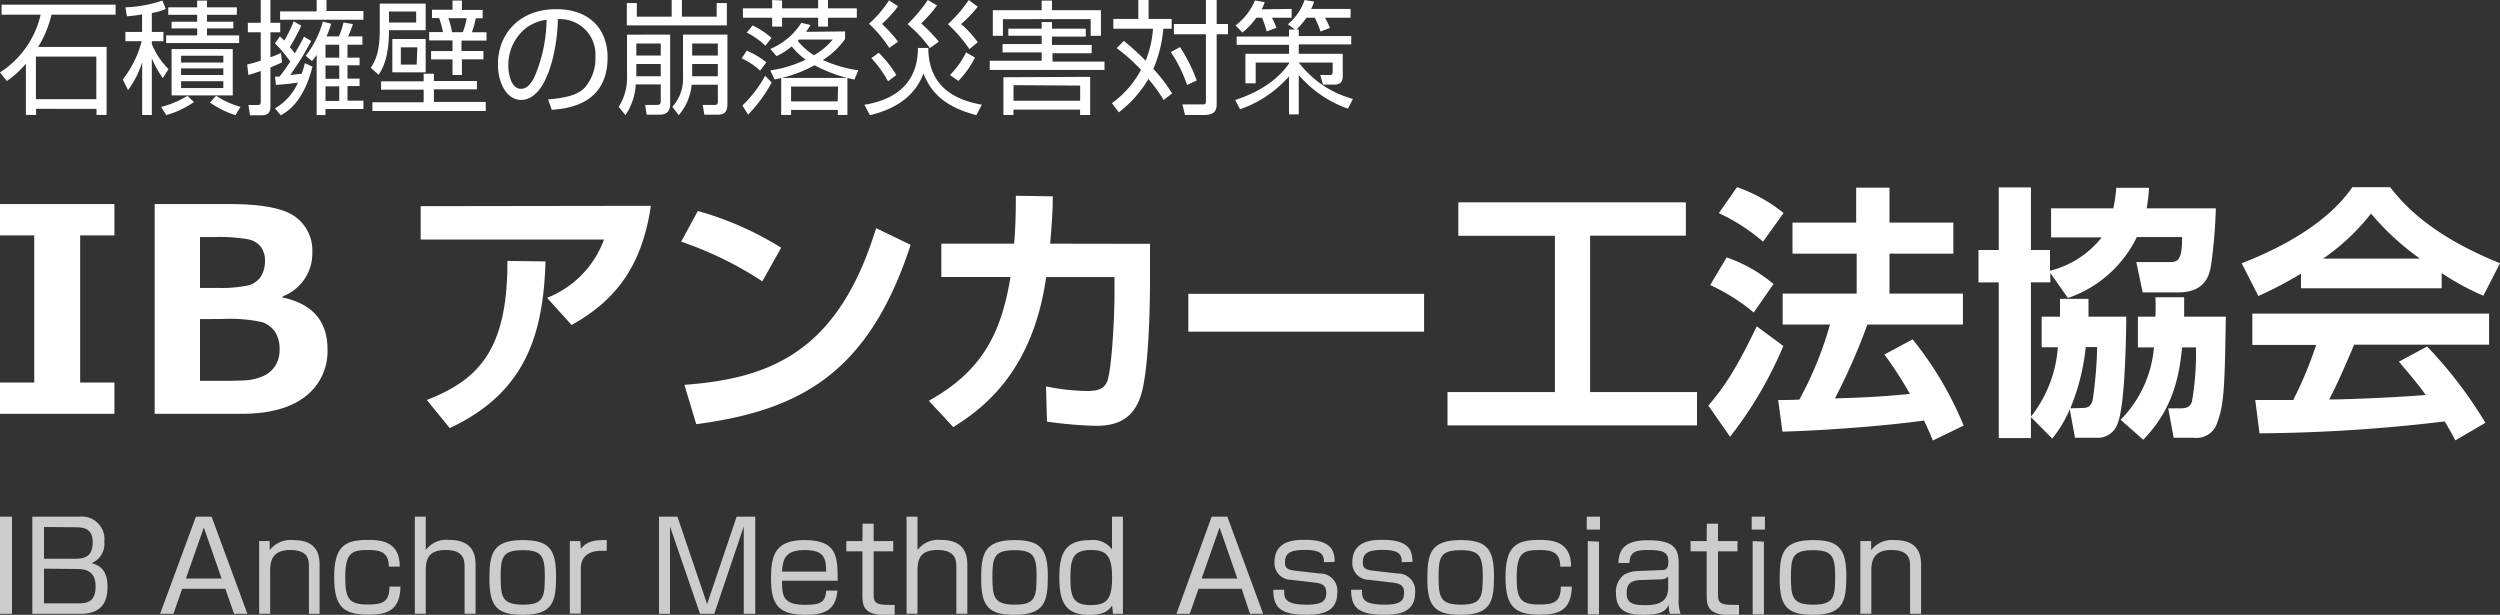
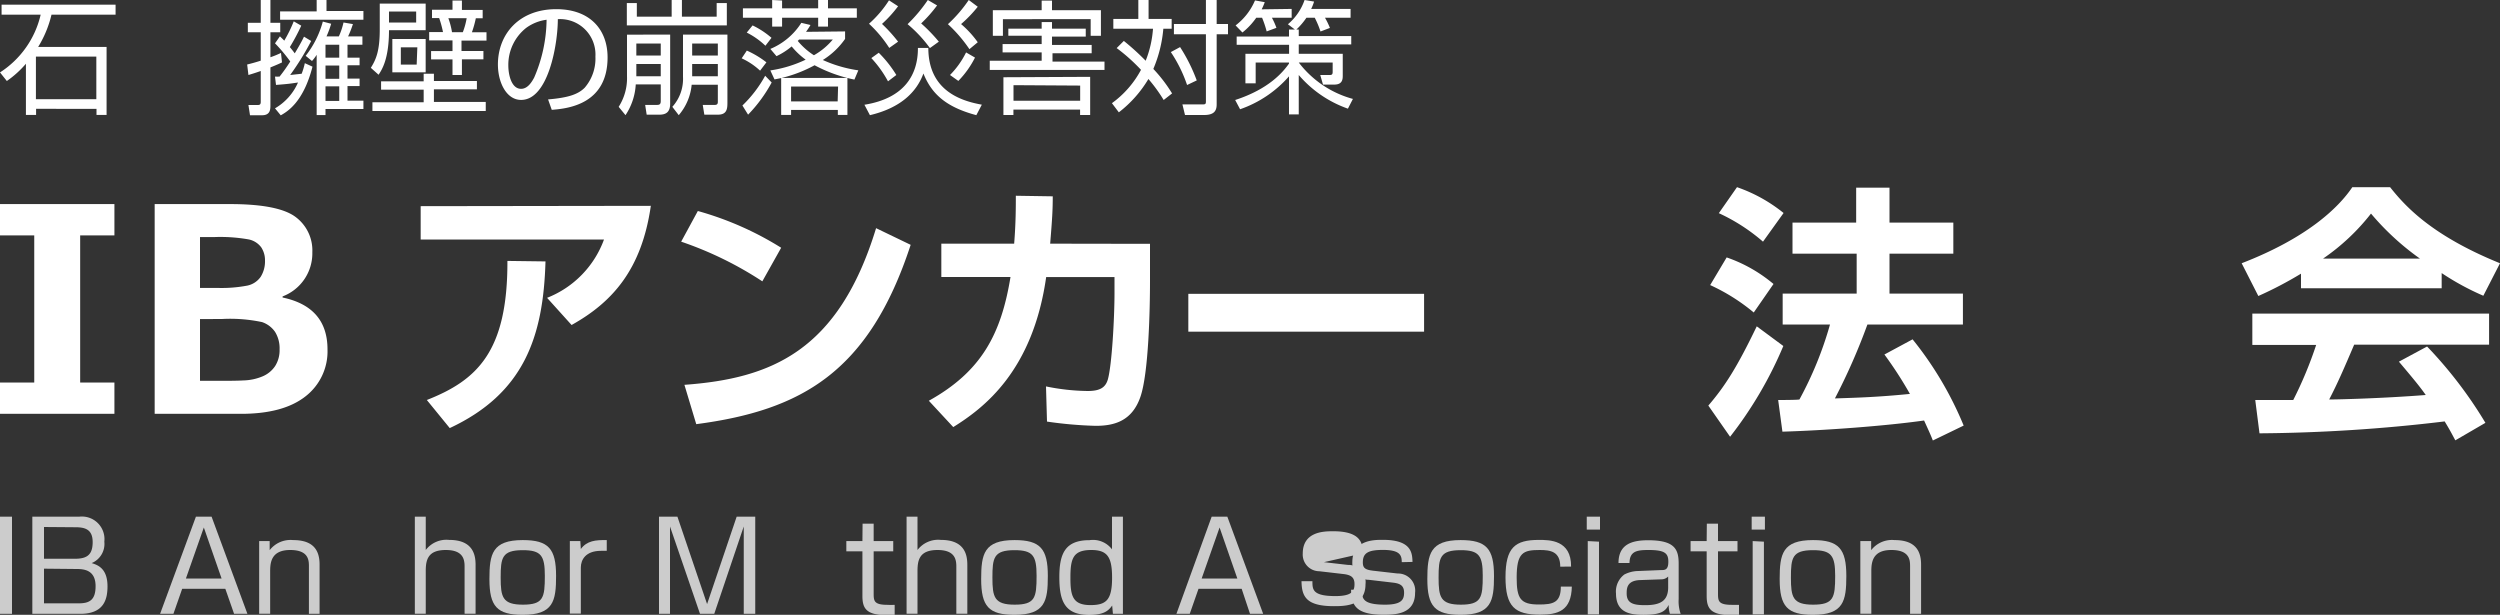
<svg xmlns="http://www.w3.org/2000/svg" viewBox="0 0 300 73.78">
  <rect x="0" y="0" width="300" height="73.78" fill="#333333" stroke="none" />
  <defs>
    <style>.cls-1{fill:#fff;}.cls-2{fill:#ccc;}</style>
  </defs>
  <g id="レイヤー_2" data-name="レイヤー 2">
    <g id="デザイン">
      <path class="cls-1" d="M13.73,49.66H0V45.9H4.11V28.25H0V24.49H13.73v3.76H9.62V45.9h4.11Z" />
      <path class="cls-1" d="M18.56,49.66V24.49h9.05c3.83,0,6.43.51,7.81,1.51a5,5,0,0,1,2.06,4.27,5.53,5.53,0,0,1-3.57,5.3v.13c3.59.76,5.39,2.83,5.39,6.23a6.83,6.83,0,0,1-2.66,5.65c-1.78,1.39-4.35,2.08-7.73,2.08ZM24,28.45v6.1h2.07a16.54,16.54,0,0,0,3.62-.28,2.6,2.6,0,0,0,1.59-1.05,3.49,3.49,0,0,0,.52-1.95,2.79,2.79,0,0,0-.46-1.6,2.49,2.49,0,0,0-1.5-.94,19.34,19.34,0,0,0-4.17-.28Zm0,9.84V45.7h1.72c1.52,0,2.7,0,3.52-.05a6.27,6.27,0,0,0,2.25-.48,3.36,3.36,0,0,0,1.53-1.25,3.54,3.54,0,0,0,.53-2,3.73,3.73,0,0,0-.54-2.09,3.1,3.1,0,0,0-1.57-1.18,18.43,18.43,0,0,0-4.81-.37Z" />
      <path class="cls-1" d="M78.1,24.7C77,32.36,73.47,36.28,68.59,39l-2.94-3.26a11.9,11.9,0,0,0,6.83-7h-22v-4ZM51.22,48c6-2.36,9.71-5.77,9.67-16.69l4.57.06c-.26,9.07-2.59,15.84-11.49,20Z" />
      <path class="cls-1" d="M91.48,33.76A43,43,0,0,0,81.74,29l2-3.68a38.13,38.13,0,0,1,10,4.41ZM82.13,46.18c10.37-.76,18.48-4,23-18.8l4.15,2c-5,15.29-13.12,19.86-25.73,21.52Z" />
      <path class="cls-1" d="M138,29.26v4.5c0,3.32-.16,11-1.15,13.86s-3.06,3.48-5.36,3.48a48.5,48.5,0,0,1-5.85-.51l-.12-4.22a26.05,26.05,0,0,0,5,.55c1.53,0,2.14-.45,2.42-1.38.48-1.69.8-7.31.8-10.44V33.25h-8.2c-1.6,11.27-7.47,15.71-11.15,18l-2.93-3.16c6.32-3.51,8.68-8,9.8-14.85h-8.3v-4h8.74c.2-2.49.2-4.4.2-5.75l4.43.07c0,1.6-.06,2.65-.31,5.68Z" />
      <path class="cls-1" d="M170.89,35.26V39.8H142.6V35.26Z" />
-       <path class="cls-1" d="M175,24.28H202.3v4H190.81V47.05h12.83v4H173.7v-4h12.89V28.3H175Z" />
      <path class="cls-1" d="M214,41.52a47.53,47.53,0,0,1-6.39,10.89L205,48.67c2-2.33,3.44-4.59,5.81-9.51Zm-6.8-10.63a17.66,17.66,0,0,1,5.62,3.19l-2.37,3.42a23.11,23.11,0,0,0-5.23-3.29Zm1.24-8.43a18.49,18.49,0,0,1,5.59,3.1L211.56,29a22.27,22.27,0,0,0-5.3-3.42Zm15.65,16.48a73.72,73.72,0,0,1-3.9,8.87c2.81-.09,5.17-.16,9-.54a46.7,46.7,0,0,0-3.06-4.73l3.38-1.82a41.7,41.7,0,0,1,6.13,10.35l-3.7,1.79c-.22-.58-.38-.93-1.05-2.4-4.51.64-11.66,1.18-17,1.34l-.51-3.8c.25,0,2.17,0,2.55-.06a43.2,43.2,0,0,0,3.67-9h-5.68V35.23h8.88V30.44H215.1V26.71h7.64V22.52h4v4.19h7.66v3.73h-7.66v4.79h8.81v3.71Z" />
-       <path class="cls-1" d="M248.37,49.12a14.68,14.68,0,0,1-2.1,3.51l-2.56-2.58v2.52h-3.86V33.89h-2.43V30h2.43V22.49h3.86V30H246v2.49a11.4,11.4,0,0,0,6.2-4h-6.07V25h7.47a17.18,17.18,0,0,0,.35-2.46h3.93A20.32,20.32,0,0,1,257.6,25h8.3a58.88,58.88,0,0,1-.6,7c-.2.95-.61,3.09-3.93,3.09h-4.25l-.76-3.64h3.86c1,0,1.66,0,1.63-3h-5.43a14.34,14.34,0,0,1-8.27,7.31l-2.11-3v1.12h-2.33V50a15.1,15.1,0,0,0,3.23-8.33H245V38h2.2c0-.48,0-.64,0-2.14h3.42c0,.9,0,1.44,0,2.14h4.53c0,.67-.06,10.35-1,12.71a2.51,2.51,0,0,1-2.59,1.82H249Zm1.41-.16c.7,0,1.08-.1,1.34-.93a51,51,0,0,0,.54-6.38h-1.37A26.19,26.19,0,0,1,248.44,49ZM258.65,38a22.4,22.4,0,0,0,0-2.33h3.45c0,.7,0,1.09,0,2.33h5c-.13,7.66-.16,10.44-1,12.61a2.61,2.61,0,0,1-2.87,1.92h-2.39L260.19,49h1.37c.7,0,1.21-.06,1.47-.8a32.89,32.89,0,0,0,.48-6.51h-1.66c-.35,3.64-1.18,7.5-4.66,11.08l-2.72-2.4a13.9,13.9,0,0,0,4-8.68h-1.92V38Z" />
      <path class="cls-1" d="M276.12,32.84A45.48,45.48,0,0,1,271,35.52l-2-3.93c7.76-3,11.56-6.58,13.28-9.13h4.53c1.73,2.17,4.86,5.75,13.19,9.13l-2,3.9a31.47,31.47,0,0,1-5-2.72v1.82H276.12Zm18.52,20c-.35-.64-.58-1.12-1.28-2.27A196.11,196.11,0,0,1,271.14,52l-.51-4,4.56,0a47.48,47.48,0,0,0,2.75-6.61h-7.66V37.63h28.41v3.73H282.5c-1.21,2.84-2,4.66-3,6.58,1,0,6.36-.13,11.59-.54-.7-1-1.53-2-3.22-4l3.38-1.82a51.31,51.31,0,0,1,7,9.16Zm-4.25-21.81a31.36,31.36,0,0,1-5.87-5.4,25.66,25.66,0,0,1-5.75,5.4Z" />
      <path class="cls-1" d="M12.79,5.63v8.16H11.58v-.73H4.33v.73H3.11V7.65A12,12,0,0,1,.82,9.72L0,8.69A11.25,11.25,0,0,0,4.88,1.76H.19V.56H13.87v1.2H6.18a13.17,13.17,0,0,1-1.6,3.87ZM11.56,6.79H4.31V11.9h7.25Z" />
-       <path class="cls-1" d="M18.22,3.83h1.39V4.94H18.22v.35a9.13,9.13,0,0,0,2,3l-.68,1.08A12,12,0,0,1,18.22,7V13.8H17.06V7.46a10.79,10.79,0,0,1-1.7,3.35l-.63-1.28A12.3,12.3,0,0,0,17,4.94H15.05V3.83h2V1.73c-.83.15-1.38.18-1.82.23L15.05.88A15.73,15.73,0,0,0,19.49.07l.4,1a5.71,5.71,0,0,1-1.67.48Zm1.12,9a11.43,11.43,0,0,0,3.16-1.33l.77.75a10.93,10.93,0,0,1-3.33,1.56ZM24.84.07V.88h3.58v.9H24.84v.83H28v.8H24.84v.84H28.7v.92H19.94V4.25h3.72V3.41H20.59v-.8h3.07V1.78H20.19V.88h3.47V.07Zm3.09,11.38H20.59V5.89h7.34ZM26.8,6.69H21.73V7.5H26.8Zm0,1.52H21.73V9H26.8Zm0,1.53H21.73v.83H26.8Zm-.87,1.75a10,10,0,0,0,2.93,1.33l-.61,1a11.58,11.58,0,0,1-3.05-1.51Z" />
      <path class="cls-1" d="M33.84,7.49c-.34.16-.69.32-1.39.6v4.53c0,.47,0,1.21-1,1.21H30l-.19-1.23,1.11,0c.25,0,.37-.06.37-.38V8.52c-.74.26-1.08.36-1.48.48l-.15-1.26c.49-.12.95-.24,1.63-.46V3.87H29.74V2.74h1.55V0h1.16V2.74h1.18V3.87H32.45v3a11.44,11.44,0,0,0,1.27-.52ZM37.5,8c-1.09,4.25-3,5.38-3.81,5.84L33,13a6.65,6.65,0,0,0,2.76-3.1c-1,.15-1.23.18-2.64.29l-.12-1a5.1,5.1,0,0,0,.55,0,20.14,20.14,0,0,0,1.28-1.81A18.79,18.79,0,0,0,33,5.2l.59-.84c.22.22.33.31.52.52a16.22,16.22,0,0,0,1.14-2.32l.9.52a24.4,24.4,0,0,1-1.37,2.57c.31.37.45.56.59.75.72-1.2.93-1.63,1.11-2l.86.52A32.35,32.35,0,0,1,34.82,9l1.38-.15a8.58,8.58,0,0,0,.38-1.27Zm1.68-8V1.32h4.43V2.37h-10v-1H38V0Zm1.48,4.37a8.19,8.19,0,0,0,.56-1.67l1.13.19a11.72,11.72,0,0,1-.58,1.48h1.72v1H41.7V6.92h1.45v.91H41.7v1.6h1.45v.9H41.7v1.75h1.91v1H39.06v.73H38V6.58a5.59,5.59,0,0,1-.56.74l-.76-.62a11.61,11.61,0,0,0,2.06-4.11l1,.26a11.87,11.87,0,0,1-.56,1.52Zm.05,1H39.06V6.92h1.65Zm0,2.49H39.06v1.6h1.65Zm0,2.5H39.06v1.75h1.65Z" />
      <path class="cls-1" d="M51.08.43V3.62h-4.4c0,3.47-.85,4.74-1.25,5.35l-.93-.83c.62-1,1.07-2,1.07-4.61V.43ZM44.69,12.27h6.15V10.76H45.73v-1h5.11V8.85h1.23v.87h5.16v1H52.07v1.51h6.22v1.09H44.69ZM49.94,1.38H46.68V2.7h3.26Zm1.14,3.3v4h-4v-4Zm-1,1H48.1V7.75H50ZM55.43.06V1.19h2.49v1H57.1a12.49,12.49,0,0,1-.47,1.68h1.75v1h-3V6.12h2.63v1H55.43V9H54.3V7.13H51.73v-1H54.3V4.85H51.5v-1h1.66a12.54,12.54,0,0,0-.46-1.68h-.86v-1H54.3V.06Zm.11,3.8A8.46,8.46,0,0,0,56,2.18h-2.2a9.08,9.08,0,0,1,.44,1.68Z" />
      <path class="cls-1" d="M65.77,11.93c2.33-.2,3.56-.57,4.39-1.4a5.36,5.36,0,0,0,1.29-3.74A4.25,4.25,0,0,0,66.94,2.3c0,3-1.14,9.69-4.41,9.69-1.74,0-2.78-2.07-2.78-4.25,0-3.68,2.58-6.64,7-6.64,4.12,0,6.16,2.52,6.16,5.78,0,5.63-4.74,6.15-6.7,6.3ZM63.15,3.34A5.64,5.64,0,0,0,61,7.86c0,1.11.37,2.8,1.53,2.8.78,0,1.27-.79,1.57-1.35a17.9,17.9,0,0,0,1.49-6.94A5.34,5.34,0,0,0,63.15,3.34Z" />
      <path class="cls-1" d="M80.42,4.15v8.27c0,1-.46,1.34-1.29,1.34H77.6l-.18-1.17h1.4c.31,0,.47-.07.47-.46v-2h-3a7.38,7.38,0,0,1-1.23,3.69l-.82-1a6.35,6.35,0,0,0,1-3.66v-5ZM86,2V.37h1.22V3.05h-12V.37h1.2V2h4.18V0h1.23V2ZM79.29,5.22H76.36V6.66h2.93Zm0,2.46H76.36V9.15h2.93Zm8-3.53v8.21c0,.75-.1,1.4-1.14,1.4H84.52l-.19-1.17h1.44c.31,0,.37-.15.37-.37V10.17H83a6.54,6.54,0,0,1-1.55,3.65l-.77-1a5,5,0,0,0,1.28-3.6V4.15ZM86.14,5.22H83.06V6.66h3.08Zm0,2.46H83.06V9.15h3.08Z" />
      <path class="cls-1" d="M91.21,8.48A8.27,8.27,0,0,0,89,7l.62-.93a11.41,11.41,0,0,1,2.35,1.41Zm-2.12,4.18a14.77,14.77,0,0,0,2.73-3.57l.78.81a17.37,17.37,0,0,1-2.83,3.86ZM93.85.06V1h4.33v-1h1.18V1h3.46V2.13H99.36V3.19H98.18V2.13H93.85V3.19H92.66V2.13H89.15V1h3.51v-1Zm-2,5.43a9.21,9.21,0,0,0-2.24-1.58l.7-.86a10.14,10.14,0,0,1,2.27,1.49Zm9.56-1.72v.9A9.19,9.19,0,0,1,98.74,7.2,15.73,15.73,0,0,0,103,8.44l-.47,1.11a17.4,17.4,0,0,1-4.78-1.72,16,16,0,0,1-3.94,1.52h7.88v4.44h-1.15v-.6H94.93v.6H93.74V9.37l-.8.16-.5-1.08a14.86,14.86,0,0,0,4.24-1.29A9,9,0,0,1,95,5.57a8.37,8.37,0,0,1-1.82,1.17l-.74-.87a8.08,8.08,0,0,0,3.72-3.13L97.26,3a8.31,8.31,0,0,1-.54.82Zm-.84,6.61H94.93v1.79h5.59ZM95.89,4.74a.83.83,0,0,1-.16.17,8.36,8.36,0,0,0,1.94,1.72,8.29,8.29,0,0,0,2.27-1.89Z" />
      <path class="cls-1" d="M111.4,5.75c0,5.06,3.82,6.35,6.42,6.81l-.66,1.26c-3.75-1-5.39-2.63-6.35-5-.81,2.22-2.73,4.13-6.42,5l-.66-1.25c4.85-.78,6.44-3.66,6.42-6.82Zm-3.63-5a14.76,14.76,0,0,1-1.93,2.12A18.44,18.44,0,0,1,107.77,5l-1.06.75a14.86,14.86,0,0,0-2.43-2.9,13.23,13.23,0,0,0,2.4-2.81Zm-2.32,5.58A14.11,14.11,0,0,1,107.56,9l-1,.76a13.45,13.45,0,0,0-2-2.79Zm7-5.68a16.45,16.45,0,0,1-1.91,2.16A19.42,19.42,0,0,1,112.66,5l-1.07.77a15.84,15.84,0,0,0-2.68-2.87A18.17,18.17,0,0,0,111.34,0Zm4.88.16a15.6,15.6,0,0,1-2,2.08,11.87,11.87,0,0,1,2,2.18l-1,.83a17.1,17.1,0,0,0-2.58-3A16.28,16.28,0,0,0,116.25,0ZM117,6.91a11.22,11.22,0,0,1-2,2.8L114,9a10.37,10.37,0,0,0,1.93-2.71Z" />
      <path class="cls-1" d="M118.77,7.29H125v-1h-4.69v-1H125v-1h-4V3.44h4V2.65h1.24v.79h4.05v.95h-4.05v1H131v1h-4.7v1h6.24v1H118.77ZM125,1.22V.07h1.24V1.22h5.87V4.3h-1.23v-2H120.35V4.3h-1.21V1.22Zm5.82,8V13.8h-1.21v-.65h-8v.65h-1.2V9.27Zm-9.2,1v1.87h8V10.27Z" />
      <path class="cls-1" d="M139.64,12a18.6,18.6,0,0,0-1.83-2.52,14.27,14.27,0,0,1-3.55,4l-.83-1.1a11.75,11.75,0,0,0,3.49-4A21.64,21.64,0,0,0,134,5.77l.86-.86a29.73,29.73,0,0,1,2.62,2.38,12.73,12.73,0,0,0,.88-3.84h-4.76V2.27h3V0h1.23V2.27h2.77V3.45h-1a15.73,15.73,0,0,1-1.2,4.82,17.81,17.81,0,0,1,2.25,2.94Zm2.81-1.8a16.69,16.69,0,0,0-1.95-3.95l1.11-.6a20.49,20.49,0,0,1,2,4ZM146,2.88h1.36V4.11H146v8.42c0,.8-.34,1.27-1.51,1.27H142.2l-.31-1.27h2.34c.36,0,.48,0,.48-.34V4.11h-3.84V2.88h3.84V0H146Z" />
      <path class="cls-1" d="M155.85,3.54v.79h6.3v1h-6.3V6.46h5.28v2.6c0,.38,0,1.09-1,1.09h-1.37L158.43,9l1.15,0c.31,0,.34-.15.34-.4V7.5h-4.07v0a12.18,12.18,0,0,0,6.5,4.37l-.6,1.17A13.75,13.75,0,0,1,155.85,9v4.73h-1.17V9.16a13.81,13.81,0,0,1-5.87,3.95L148.22,12c4.12-1.34,5.77-3.4,6.46-4.37V7.5h-4V10h-1.23V6.46h5.24V5.38H148.4v-1h6.28V3.54h.7l-.83-.63a6.64,6.64,0,0,0,2-2.91l1.14.19a5.54,5.54,0,0,1-.35.88h4.73V2.13H159a9.38,9.38,0,0,1,.59,1.22l-1.13.43a10.76,10.76,0,0,0-.69-1.65h-1a8.26,8.26,0,0,1-1.2,1.41ZM155,1.07V2.13h-2.37a8.39,8.39,0,0,1,.54,1.21L152,3.77a12.43,12.43,0,0,0-.55-1.64h-.7a8.35,8.35,0,0,1-1.66,1.77l-.82-.85a7.37,7.37,0,0,0,2.33-3l1.17.21a7.19,7.19,0,0,1-.37.86Z" />
      <path class="cls-2" d="M1.44,62V73.66H0V62Z" />
      <path class="cls-2" d="M9.52,62a2.71,2.71,0,0,1,3,3A2.49,2.49,0,0,1,11,67.57c.68.22,1.9.6,1.9,2.78,0,1.54-.4,3.31-3.27,3.31H3.88V62ZM5.28,63.24v3.81H9c1.45,0,2.12-.48,2.12-2s-.91-1.78-2.06-1.78Zm0,5V72.4H9.47c1.32,0,2-.45,2-2.06,0-2-1.48-2.06-2.32-2.06Z" />
      <path class="cls-2" d="M29.69,73.66h-1.6l-1.05-3H21.86l-1.05,3h-1.6L23.51,62h1.88ZM24.46,63.3l-2.15,6.12h4.28Z" />
      <path class="cls-2" d="M32.36,64.93l0,1.09a3.16,3.16,0,0,1,2.81-1.21c2.21,0,3.18,1,3.18,2.93v5.92H37.07V68c0-.73,0-2-2.25-2s-2.4,1.47-2.4,2.53v5.12H31.1V64.93Z" />
-       <path class="cls-2" d="M46.66,68c0-1.82-1.17-2-2.46-2-2,0-2.77.3-2.77,3.32,0,2.48.43,3.22,2.65,3.22,1.72,0,2.66-.21,2.66-2.15h1.32c-.06,2.92-1.68,3.37-3.83,3.37-3,0-4.13-.92-4.13-4.49s1.14-4.48,4-4.48c1.29,0,3.9,0,3.87,3.2Z" />
      <path class="cls-2" d="M51.09,62v4a3.12,3.12,0,0,1,2.82-1.21c2.89,0,3.16,1.85,3.16,3v5.86H55.75V68c0-.8-.12-2-2.25-2s-2.41,1.14-2.41,2.52v5.13H49.78V62Z" />
      <path class="cls-2" d="M66.73,69.12c0,3-.32,4.66-4,4.66-3.08,0-4-1-4-4.29,0-3,.33-4.68,4-4.68C65.83,64.81,66.73,65.85,66.73,69.12Zm-4,3.44c2.48,0,2.65-.83,2.65-3.47,0-2.41-.44-3.07-2.65-3.07-2.5,0-2.65.92-2.65,3.28S60.3,72.56,62.76,72.56Z" />
      <path class="cls-2" d="M69.64,64.93l.06.95c.74-1,1.78-1.09,3.11-1.07V66.1c-.34,0-.5,0-.7,0-1.82,0-2.41,1.06-2.41,2v5.53H68.38V64.93Z" />
      <path class="cls-2" d="M85.71,73.66H84L80.4,63.18c0,.4,0,2.44,0,2.92v7.56H79.08V62h2.21l3.56,10.49L88.4,62h2.23V73.66H89.25V66.1c0-.49,0-2.54,0-2.92Z" />
-       <path class="cls-2" d="M93.84,69.69c0,1.79.09,2.89,2.78,2.89,1.92,0,2.44-.37,2.52-1.71h1.35c-.18,2.31-1.53,2.91-3.77,2.91-3.22,0-4.2-1.1-4.2-4.36,0-2.83.52-4.61,4-4.61,3.93,0,4,1.94,4,4.88Zm5.3-1.1c0-1.78-.37-2.58-2.6-2.58s-2.61,1-2.7,2.58Z" />
      <path class="cls-2" d="M103.51,62.84h1.33v2.09h2.35v1.23h-2.35v5c0,.92,0,1.42,1.66,1.42a8.47,8.47,0,0,0,.86,0v1.23a9.29,9.29,0,0,1-1,0c-2.46,0-2.87-.86-2.87-2.3V66.16h-1.93V64.93h1.93Z" />
      <path class="cls-2" d="M110.1,62v4a3.12,3.12,0,0,1,2.82-1.21c2.89,0,3.16,1.85,3.16,3v5.86h-1.32V68c0-.8-.12-2-2.25-2s-2.41,1.14-2.41,2.52v5.13h-1.31V62Z" />
      <path class="cls-2" d="M125.74,69.12c0,3-.32,4.66-4,4.66-3.08,0-4-1-4-4.29,0-3,.33-4.68,4-4.68C124.84,64.81,125.74,65.85,125.74,69.12Zm-4,3.44c2.48,0,2.65-.83,2.65-3.47,0-2.41-.44-3.07-2.65-3.07-2.5,0-2.65.92-2.65,3.28S119.31,72.56,121.77,72.56Z" />
      <path class="cls-2" d="M134.75,62V73.66h-1.2l-.09-1c-.48.7-1.11,1.13-2.77,1.13-2.92,0-3.57-1.66-3.57-4.54s.74-4.43,3.62-4.43a2.86,2.86,0,0,1,2.7,1.1V62Zm-6.3,7.32c0,2.18.26,3.29,2.41,3.29,1.89,0,2.59-.61,2.59-3.29,0-2.46-.55-3.32-2.49-3.32C128.78,66,128.45,67,128.45,69.3Z" />
      <path class="cls-2" d="M151.58,73.66H150l-1-3h-5.18l-1.05,3h-1.6L145.4,62h1.88ZM146.35,63.3l-2.15,6.12h4.28Z" />
-       <path class="cls-2" d="M158.87,67.46c0-.8-.18-1.47-2.25-1.47-1.76,0-2.42.36-2.42,1.5,0,.67.28.89,1.28,1l2.89.33a2.06,2.06,0,0,1,2.1,2.32c0,2.55-2.32,2.63-3.79,2.63-3.34,0-3.86-1.16-3.89-3h1.31c0,1,0,1.79,2.77,1.79,2,0,2.28-.62,2.28-1.44s-.43-1.11-1.37-1.21l-2.84-.33a2,2,0,0,1-2-2.12c0-2.68,2.61-2.68,3.66-2.68,3.43,0,3.53,1.56,3.56,2.65Z" />
+       <path class="cls-2" d="M158.87,67.46l2.89.33a2.06,2.06,0,0,1,2.1,2.32c0,2.55-2.32,2.63-3.79,2.63-3.34,0-3.86-1.16-3.89-3h1.31c0,1,0,1.79,2.77,1.79,2,0,2.28-.62,2.28-1.44s-.43-1.11-1.37-1.21l-2.84-.33a2,2,0,0,1-2-2.12c0-2.68,2.61-2.68,3.66-2.68,3.43,0,3.53,1.56,3.56,2.65Z" />
      <path class="cls-2" d="M168.21,67.46c0-.8-.18-1.47-2.25-1.47-1.77,0-2.42.36-2.42,1.5,0,.67.28.89,1.28,1l2.89.33a2.06,2.06,0,0,1,2.1,2.32c0,2.55-2.33,2.63-3.79,2.63-3.34,0-3.86-1.16-3.89-3h1.31c0,1,0,1.79,2.77,1.79,2,0,2.28-.62,2.28-1.44s-.43-1.11-1.38-1.21l-2.83-.33a2,2,0,0,1-2-2.12c0-2.68,2.61-2.68,3.66-2.68,3.43,0,3.53,1.56,3.56,2.65Z" />
      <path class="cls-2" d="M179.28,69.12c0,3-.32,4.66-4,4.66-3.08,0-4-1-4-4.29,0-3,.33-4.68,4-4.68C178.38,64.81,179.28,65.85,179.28,69.12Zm-4,3.44c2.48,0,2.65-.83,2.65-3.47,0-2.41-.44-3.07-2.65-3.07-2.5,0-2.65.92-2.65,3.28S172.85,72.56,175.31,72.56Z" />
      <path class="cls-2" d="M187.23,68c0-1.82-1.17-2-2.46-2-2,0-2.77.3-2.77,3.32,0,2.48.43,3.22,2.65,3.22,1.72,0,2.65-.21,2.65-2.15h1.32c-.06,2.92-1.67,3.37-3.82,3.37-3,0-4.14-.92-4.14-4.49s1.14-4.48,4-4.48c1.29,0,3.9,0,3.87,3.2Z" />
      <path class="cls-2" d="M192,62v1.55h-1.59V62Zm-.12,3v8.73h-1.35V64.93Z" />
      <path class="cls-2" d="M201.44,71.89a4.53,4.53,0,0,0,.24,1.77h-1.29a3.79,3.79,0,0,1-.15-1.07c-.38.73-.89,1.19-3,1.19-1.47,0-3.32-.17-3.32-2.55a2.56,2.56,0,0,1,1-2.29,3.8,3.8,0,0,1,1.45-.41l2.94-.12c.46,0,.89,0,.89-1S199.81,66,197.84,66c-1.38,0-2.28.12-2.3,1.56h-1.32c0-2.26,1.62-2.73,3.56-2.73,3.19,0,3.66,1.08,3.66,2.82Zm-1.26-2.71a1.13,1.13,0,0,1-.81.34l-2.57.09c-1.57.06-1.6,1-1.6,1.6,0,1.2.82,1.41,2.23,1.41,1.8,0,2.75-.5,2.75-2.15Z" />
      <path class="cls-2" d="M204.82,62.84h1.34v2.09h2.34v1.23h-2.34v5c0,.92,0,1.42,1.66,1.42.44,0,.63,0,.86,0v1.23a9.64,9.64,0,0,1-1,0c-2.46,0-2.88-.86-2.88-2.3V66.16h-1.93V64.93h1.93Z" />
      <path class="cls-2" d="M211.79,62v1.55H210.2V62Zm-.12,3v8.73h-1.35V64.93Z" />
      <path class="cls-2" d="M221.56,69.12c0,3-.33,4.66-4,4.66-3.08,0-4-1-4-4.29,0-3,.32-4.68,4-4.68C220.65,64.81,221.56,65.85,221.56,69.12Zm-4,3.44c2.48,0,2.66-.83,2.66-3.47,0-2.41-.45-3.07-2.66-3.07-2.5,0-2.65.92-2.65,3.28S215.12,72.56,217.58,72.56Z" />
      <path class="cls-2" d="M224.54,64.93l0,1.09a3.15,3.15,0,0,1,2.8-1.21c2.21,0,3.19,1,3.19,2.93v5.92h-1.32V68c0-.73,0-2-2.25-2s-2.4,1.47-2.4,2.53v5.12h-1.32V64.93Z" />
    </g>
  </g>
</svg>